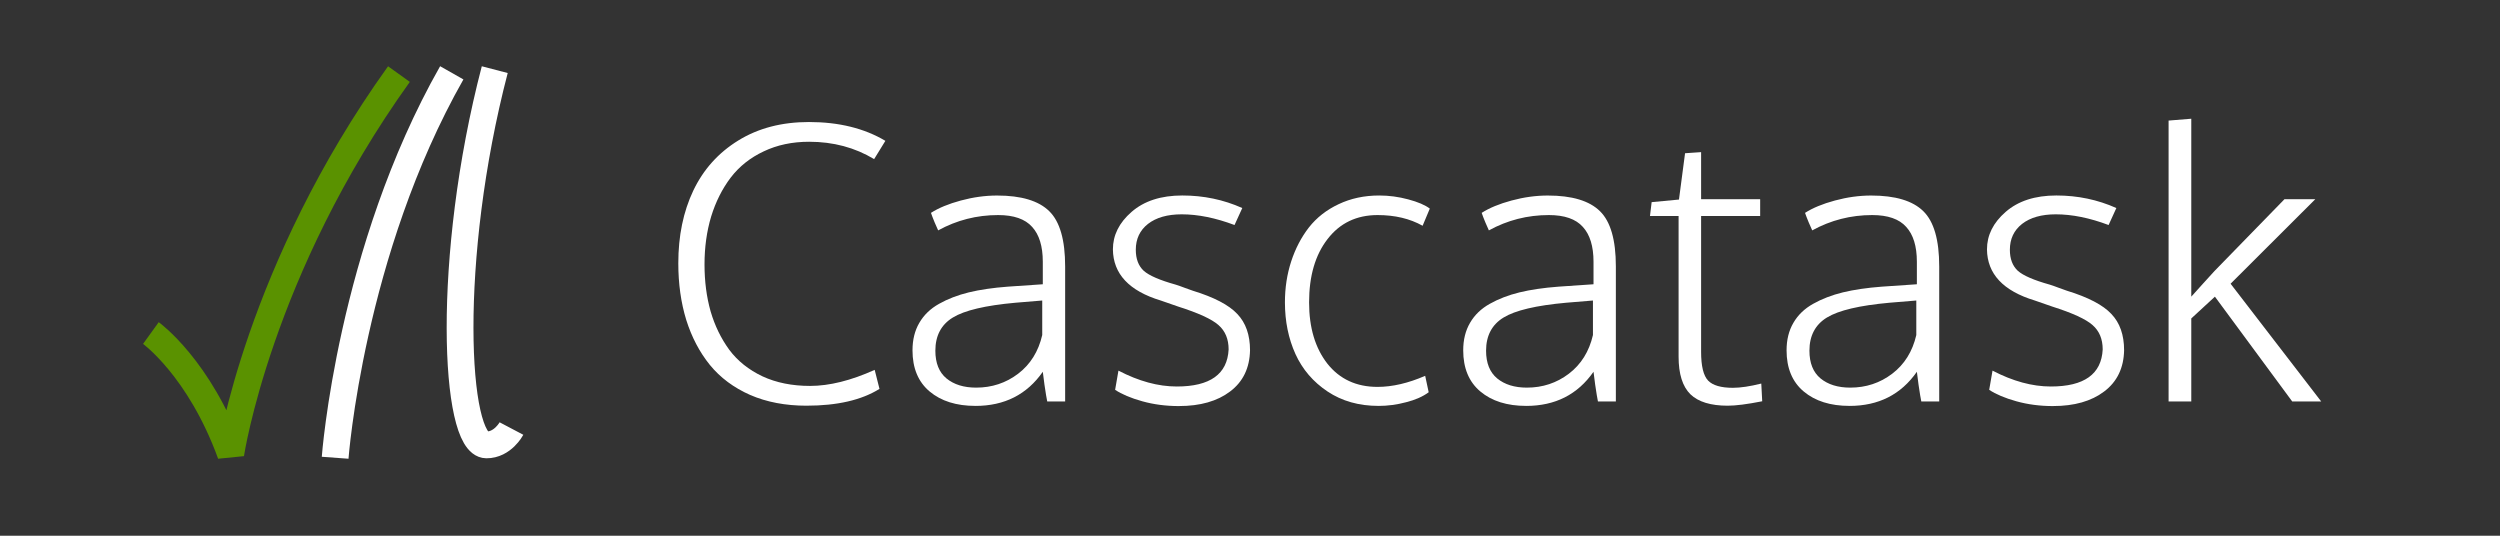
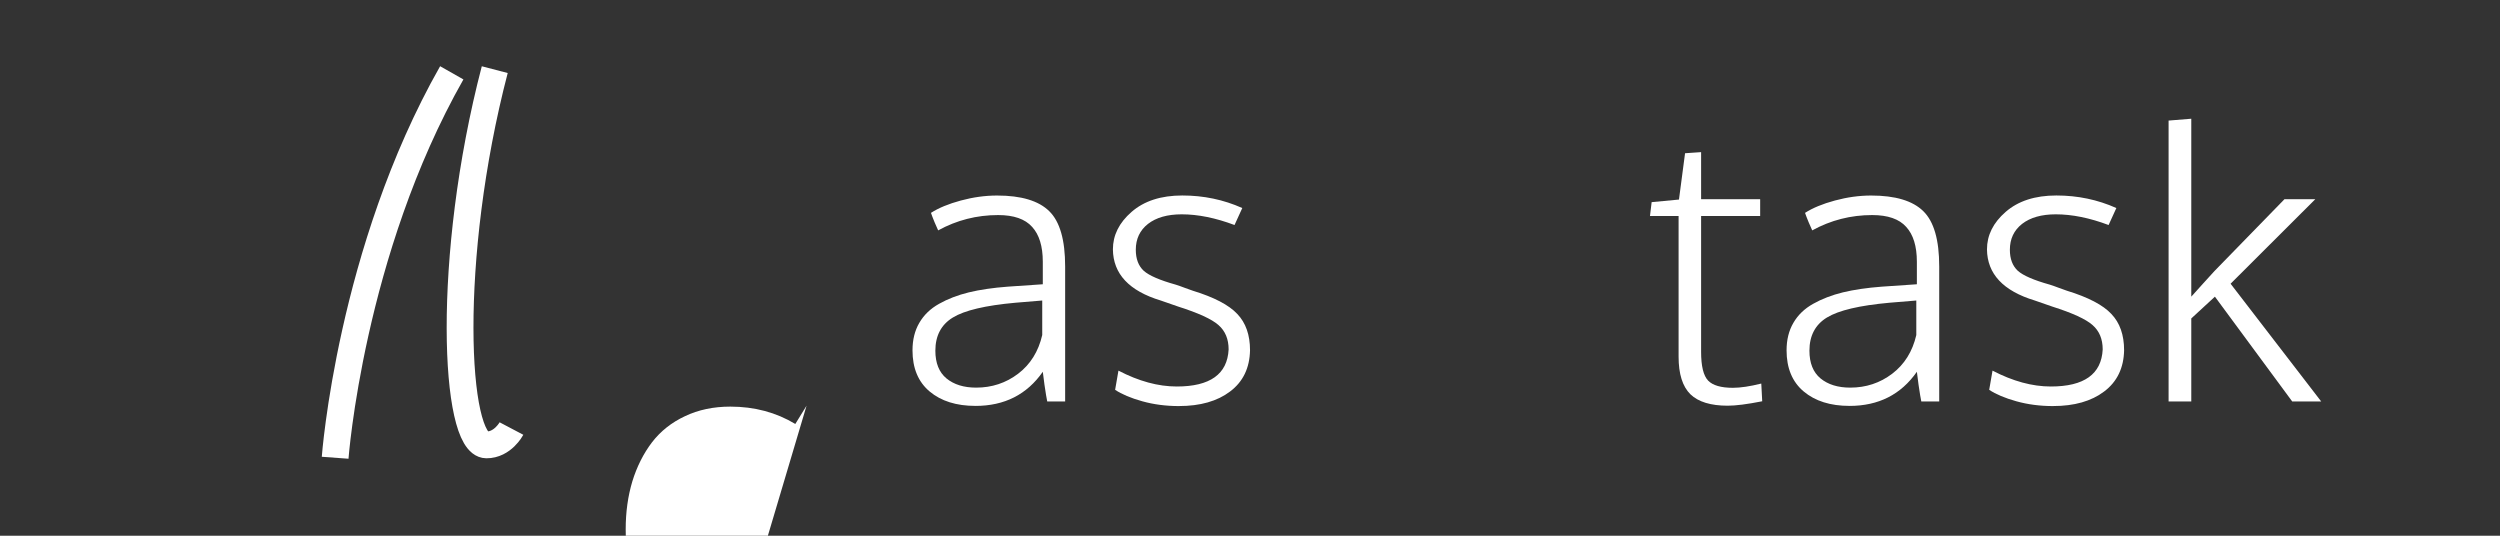
<svg xmlns="http://www.w3.org/2000/svg" xmlns:ns1="http://sodipodi.sourceforge.net/DTD/sodipodi-0.dtd" xmlns:ns2="http://www.inkscape.org/namespaces/inkscape" id="svg8" version="1.1" viewBox="0 0 140 30" height="30mm" width="140mm" ns1:docname="cascatask-white.svg" ns2:version="0.92.3 (2405546, 2018-03-11)">
  <rect x="0" y="0" width="140" height="30" fill="#333333" stroke="none" />
  <ns1:namedview pagecolor="#ffffff" bordercolor="#666666" borderopacity="1" objecttolerance="10" gridtolerance="10" guidetolerance="10" ns2:pageopacity="0" ns2:pageshadow="2" ns2:window-width="1860" ns2:window-height="1144" id="namedview13" showgrid="false" ns2:zoom="0.8428869" ns2:cx="264.56693" ns2:cy="56.692913" ns2:window-x="1980" ns2:window-y="27" ns2:window-maximized="1" ns2:current-layer="layer1" />
  <defs id="defs2" />
  <g transform="translate(0,-30)" style="display:inline" id="layer2" />
  <g transform="translate(0,-267)" id="layer1">
    <g aria-label="Cascatask" transform="scale(1,1)" style="font-style:normal;font-weight:normal;line-height:0%;font-family:sans-serif;letter-spacing:0px;word-spacing:0px;fill:#000000;fill-opacity:1;stroke:none;stroke-width:0.265px;stroke-linecap:butt;stroke-linejoin:miter;stroke-opacity:1" id="text4484-3">
-       <path d="m 45.167,289.719 q -1.767,0 -3.152,-0.599 -1.385,-0.61 -2.263,-1.685 -0.868,-1.075 -1.323,-2.522 -0.444,-1.447 -0.444,-3.173 0,-2.294 0.837,-4.062 0.847,-1.778 2.522,-2.811 1.674,-1.034 3.958,-1.034 2.511,0 4.279,1.054 l -0.63,1.023 q -1.612,-0.972 -3.638,-0.972 -1.416,0 -2.542,0.537 -1.127,0.527 -1.85,1.468 -0.713,0.941 -1.096,2.181 -0.372,1.24 -0.372,2.687 0,1.416 0.341,2.625 0.351,1.199 1.044,2.15 0.703,0.941 1.86,1.488 1.158,0.537 2.667,0.537 1.623,0 3.617,-0.899 l 0.269,1.065 q -1.509,0.941 -4.082,0.941 z" style="font-style:normal;font-variant:normal;font-weight:300;font-stretch:normal;font-size:21.167px;line-height:1.25;font-family:Oxygen;-inkscape-font-specification:'Oxygen Light';fill:#ffffff;stroke-width:0.265px" id="path15" />
+       <path d="m 45.167,289.719 l -0.63,1.023 q -1.612,-0.972 -3.638,-0.972 -1.416,0 -2.542,0.537 -1.127,0.527 -1.85,1.468 -0.713,0.941 -1.096,2.181 -0.372,1.24 -0.372,2.687 0,1.416 0.341,2.625 0.351,1.199 1.044,2.15 0.703,0.941 1.86,1.488 1.158,0.537 2.667,0.537 1.623,0 3.617,-0.899 l 0.269,1.065 q -1.509,0.941 -4.082,0.941 z" style="font-style:normal;font-variant:normal;font-weight:300;font-stretch:normal;font-size:21.167px;line-height:1.25;font-family:Oxygen;-inkscape-font-specification:'Oxygen Light';fill:#ffffff;stroke-width:0.265px" id="path15" />
      <path d="m 54.624,289.73 q -1.602,0 -2.563,-0.806 -0.961,-0.806 -0.961,-2.305 0,-0.889 0.382,-1.54 0.382,-0.661 1.106,-1.065 0.734,-0.413 1.664,-0.641 0.941,-0.227 2.181,-0.32 1.323,-0.083 1.964,-0.134 v -1.261 q 0,-1.302 -0.599,-1.953 -0.589,-0.661 -1.902,-0.661 -1.798,0 -3.359,0.858 -0.041,-0.103 -0.196,-0.444 -0.145,-0.351 -0.207,-0.537 0.641,-0.413 1.674,-0.692 1.034,-0.279 2.026,-0.279 2.036,0 2.925,0.878 0.889,0.868 0.889,3.09 v 7.565 h -1.003 q -0.052,-0.238 -0.155,-0.941 -0.093,-0.703 -0.093,-0.723 -1.333,1.912 -3.772,1.912 z m 0.041,-1.023 q 1.323,0 2.346,-0.775 1.034,-0.785 1.354,-2.17 v -1.933 q -1.488,0.124 -1.499,0.124 -2.522,0.227 -3.504,0.827 -0.982,0.599 -0.982,1.86 0,1.034 0.62,1.55 0.63,0.517 1.664,0.517 z" style="font-style:normal;font-variant:normal;font-weight:300;font-stretch:normal;font-size:21.167px;line-height:1.25;font-family:Oxygen;-inkscape-font-specification:'Oxygen Light';fill:#ffffff;stroke-width:0.265px" id="path17" />
      <path d="m 66.023,289.74 q -1.096,0 -2.057,-0.269 -0.961,-0.269 -1.519,-0.641 l 0.186,-1.075 q 1.705,0.889 3.266,0.889 2.801,0 2.904,-2.077 0,-0.868 -0.568,-1.364 -0.558,-0.496 -2.253,-1.034 -0.889,-0.31 -0.982,-0.341 -2.656,-0.806 -2.677,-2.863 0,-1.189 1.044,-2.098 1.054,-0.92 2.842,-0.92 1.788,0 3.359,0.703 l -0.434,0.951 q -1.592,-0.599 -2.956,-0.599 -1.199,0 -1.891,0.537 -0.682,0.537 -0.682,1.447 0,0.765 0.444,1.178 0.455,0.403 1.788,0.775 0.145,0.041 0.527,0.186 0.393,0.145 0.434,0.155 1.788,0.548 2.491,1.302 0.713,0.744 0.713,2.036 -0.031,1.488 -1.116,2.305 -1.075,0.816 -2.863,0.816 z" style="font-style:normal;font-variant:normal;font-weight:300;font-stretch:normal;font-size:21.167px;line-height:1.25;font-family:Oxygen;-inkscape-font-specification:'Oxygen Light';fill:#ffffff;stroke-width:0.265px" id="path19" />
-       <path d="m 77.196,289.73 q -1.643,0 -2.853,-0.806 -1.209,-0.806 -1.798,-2.098 -0.589,-1.302 -0.589,-2.894 0,-1.22 0.351,-2.294 0.351,-1.075 0.992,-1.902 0.651,-0.827 1.664,-1.302 1.023,-0.486 2.274,-0.486 0.816,0 1.623,0.217 0.816,0.217 1.209,0.517 l -0.403,0.961 q -1.065,-0.599 -2.522,-0.599 -1.767,0 -2.801,1.344 -1.034,1.333 -1.034,3.545 0,2.119 1.023,3.431 1.034,1.302 2.811,1.302 1.24,0 2.667,-0.62 l 0.196,0.92 q -0.486,0.362 -1.261,0.558 -0.775,0.207 -1.55,0.207 z" style="font-style:normal;font-variant:normal;font-weight:300;font-stretch:normal;font-size:21.167px;line-height:1.25;font-family:Oxygen;-inkscape-font-specification:'Oxygen Light';fill:#ffffff;stroke-width:0.265px" id="path21" />
-       <path d="m 85.464,289.73 q -1.602,0 -2.563,-0.806 -0.961,-0.806 -0.961,-2.305 0,-0.889 0.382,-1.54 0.382,-0.661 1.106,-1.065 0.734,-0.413 1.664,-0.641 0.941,-0.227 2.181,-0.32 1.323,-0.083 1.964,-0.134 v -1.261 q 0,-1.302 -0.599,-1.953 -0.589,-0.661 -1.902,-0.661 -1.798,0 -3.359,0.858 -0.041,-0.103 -0.196,-0.444 -0.145,-0.351 -0.207,-0.537 0.641,-0.413 1.674,-0.692 1.034,-0.279 2.026,-0.279 2.036,0 2.925,0.878 0.889,0.868 0.889,3.09 v 7.565 h -1.003 q -0.052,-0.238 -0.155,-0.941 -0.093,-0.703 -0.093,-0.723 -1.333,1.912 -3.772,1.912 z m 0.041,-1.023 q 1.323,0 2.346,-0.775 1.034,-0.785 1.354,-2.17 v -1.933 q -1.488,0.124 -1.499,0.124 -2.522,0.227 -3.504,0.827 -0.982,0.599 -0.982,1.86 0,1.034 0.62,1.55 0.63,0.517 1.664,0.517 z" style="font-style:normal;font-variant:normal;font-weight:300;font-stretch:normal;font-size:21.167px;line-height:1.25;font-family:Oxygen;-inkscape-font-specification:'Oxygen Light';fill:#ffffff;stroke-width:0.265px" id="path23" />
      <path d="m 96.75,289.719 q -1.426,0 -2.088,-0.641 -0.661,-0.651 -0.661,-2.108 v -7.875 h -1.602 l 0.093,-0.775 1.53,-0.145 0.341,-2.594 0.899,-0.062 v 2.635 h 3.307 v 0.941 H 95.262 v 7.607 q 0,1.199 0.393,1.612 0.393,0.403 1.385,0.403 0.641,0 1.592,-0.238 l 0.052,0.992 q -1.251,0.248 -1.933,0.248 z" style="font-style:normal;font-variant:normal;font-weight:300;font-stretch:normal;font-size:21.167px;line-height:1.25;font-family:Oxygen;-inkscape-font-specification:'Oxygen Light';fill:#ffffff;stroke-width:0.265px" id="path25" />
      <path d="m 103.572,289.73 q -1.602,0 -2.563,-0.806 -0.961,-0.806 -0.961,-2.305 0,-0.889 0.382,-1.54 0.382,-0.661 1.106,-1.065 0.734,-0.413 1.664,-0.641 0.941,-0.227 2.181,-0.32 1.323,-0.083 1.964,-0.134 v -1.261 q 0,-1.302 -0.599,-1.953 -0.589,-0.661 -1.902,-0.661 -1.798,0 -3.359,0.858 -0.041,-0.103 -0.196,-0.444 -0.145,-0.351 -0.207,-0.537 0.641,-0.413 1.674,-0.692 1.034,-0.279 2.026,-0.279 2.036,0 2.925,0.878 0.889,0.868 0.889,3.09 v 7.565 h -1.003 q -0.052,-0.238 -0.155,-0.941 -0.093,-0.703 -0.093,-0.723 -1.333,1.912 -3.772,1.912 z m 0.041,-1.023 q 1.323,0 2.346,-0.775 1.034,-0.785 1.354,-2.17 v -1.933 q -1.488,0.124 -1.499,0.124 -2.522,0.227 -3.504,0.827 -0.982,0.599 -0.982,1.86 0,1.034 0.62,1.55 0.63,0.517 1.664,0.517 z" style="font-style:normal;font-variant:normal;font-weight:300;font-stretch:normal;font-size:21.167px;line-height:1.25;font-family:Oxygen;-inkscape-font-specification:'Oxygen Light';fill:#ffffff;stroke-width:0.265px" id="path27" />
      <path d="m 114.971,289.74 q -1.096,0 -2.057,-0.269 -0.961,-0.269 -1.519,-0.641 l 0.186,-1.075 q 1.705,0.889 3.266,0.889 2.801,0 2.904,-2.077 0,-0.868 -0.568,-1.364 -0.558,-0.496 -2.253,-1.034 -0.889,-0.31 -0.982,-0.341 -2.656,-0.806 -2.677,-2.863 0,-1.189 1.044,-2.098 1.054,-0.92 2.842,-0.92 1.788,0 3.359,0.703 l -0.434,0.951 q -1.592,-0.599 -2.956,-0.599 -1.199,0 -1.891,0.537 -0.682,0.537 -0.682,1.447 0,0.765 0.444,1.178 0.455,0.403 1.788,0.775 0.145,0.041 0.527,0.186 0.393,0.145 0.434,0.155 1.788,0.548 2.491,1.302 0.713,0.744 0.713,2.036 -0.031,1.488 -1.116,2.305 -1.075,0.816 -2.863,0.816 z" style="font-style:normal;font-variant:normal;font-weight:300;font-stretch:normal;font-size:21.167px;line-height:1.25;font-family:Oxygen;-inkscape-font-specification:'Oxygen Light';fill:#ffffff;stroke-width:0.265px" id="path29" />
      <path d="m 121.441,289.482 v -15.73 l 1.271,-0.103 v 8.981 0.982 q 0.093,-0.114 0.661,-0.734 0.568,-0.62 0.641,-0.703 l 3.917,-4.02 h 1.726 l -4.744,4.734 5.075,6.594 h -1.623 l -4.33,-5.87 -1.323,1.22 v 4.651 z" style="font-style:normal;font-variant:normal;font-weight:300;font-stretch:normal;font-size:21.167px;line-height:1.25;font-family:Oxygen;-inkscape-font-specification:'Oxygen Light';fill:#ffffff;stroke-width:0.265px" id="path31" />
    </g>
    <g transform="translate(3.984,-0.306)" id="g4499-7">
-       <path style="fill:none;fill-rule:evenodd;stroke:#5a9200;stroke-width:1.5;stroke-linecap:butt;stroke-linejoin:bevel;stroke-miterlimit:4;stroke-dasharray:none;stroke-opacity:1" d="m 4.466,285.956 c 0,0 2.722,1.961 4.47,6.783 0,0 1.539,-10.298 9.421,-21.284" id="path4488-5" />
      <path style="fill:none;fill-rule:evenodd;stroke:#ffffff;stroke-width:1.5;stroke-linecap:butt;stroke-linejoin:bevel;stroke-miterlimit:4;stroke-dasharray:none;stroke-opacity:1" d="m 21.315,271.384 c -5.679,10.001 -6.531,21.556 -6.531,21.556" id="path4492-3" />
      <path style="fill:none;fill-rule:evenodd;stroke:#ffffff;stroke-width:1.5;stroke-linecap:butt;stroke-linejoin:bevel;stroke-miterlimit:4;stroke-dasharray:none;stroke-opacity:1" d="m 23.722,271.206 c -2.762,10.584 -2.261,21.001 -0.468,21.014 0.918,0.006 1.404,-0.916 1.404,-0.916" id="path4494-5" />
    </g>
  </g>
</svg>